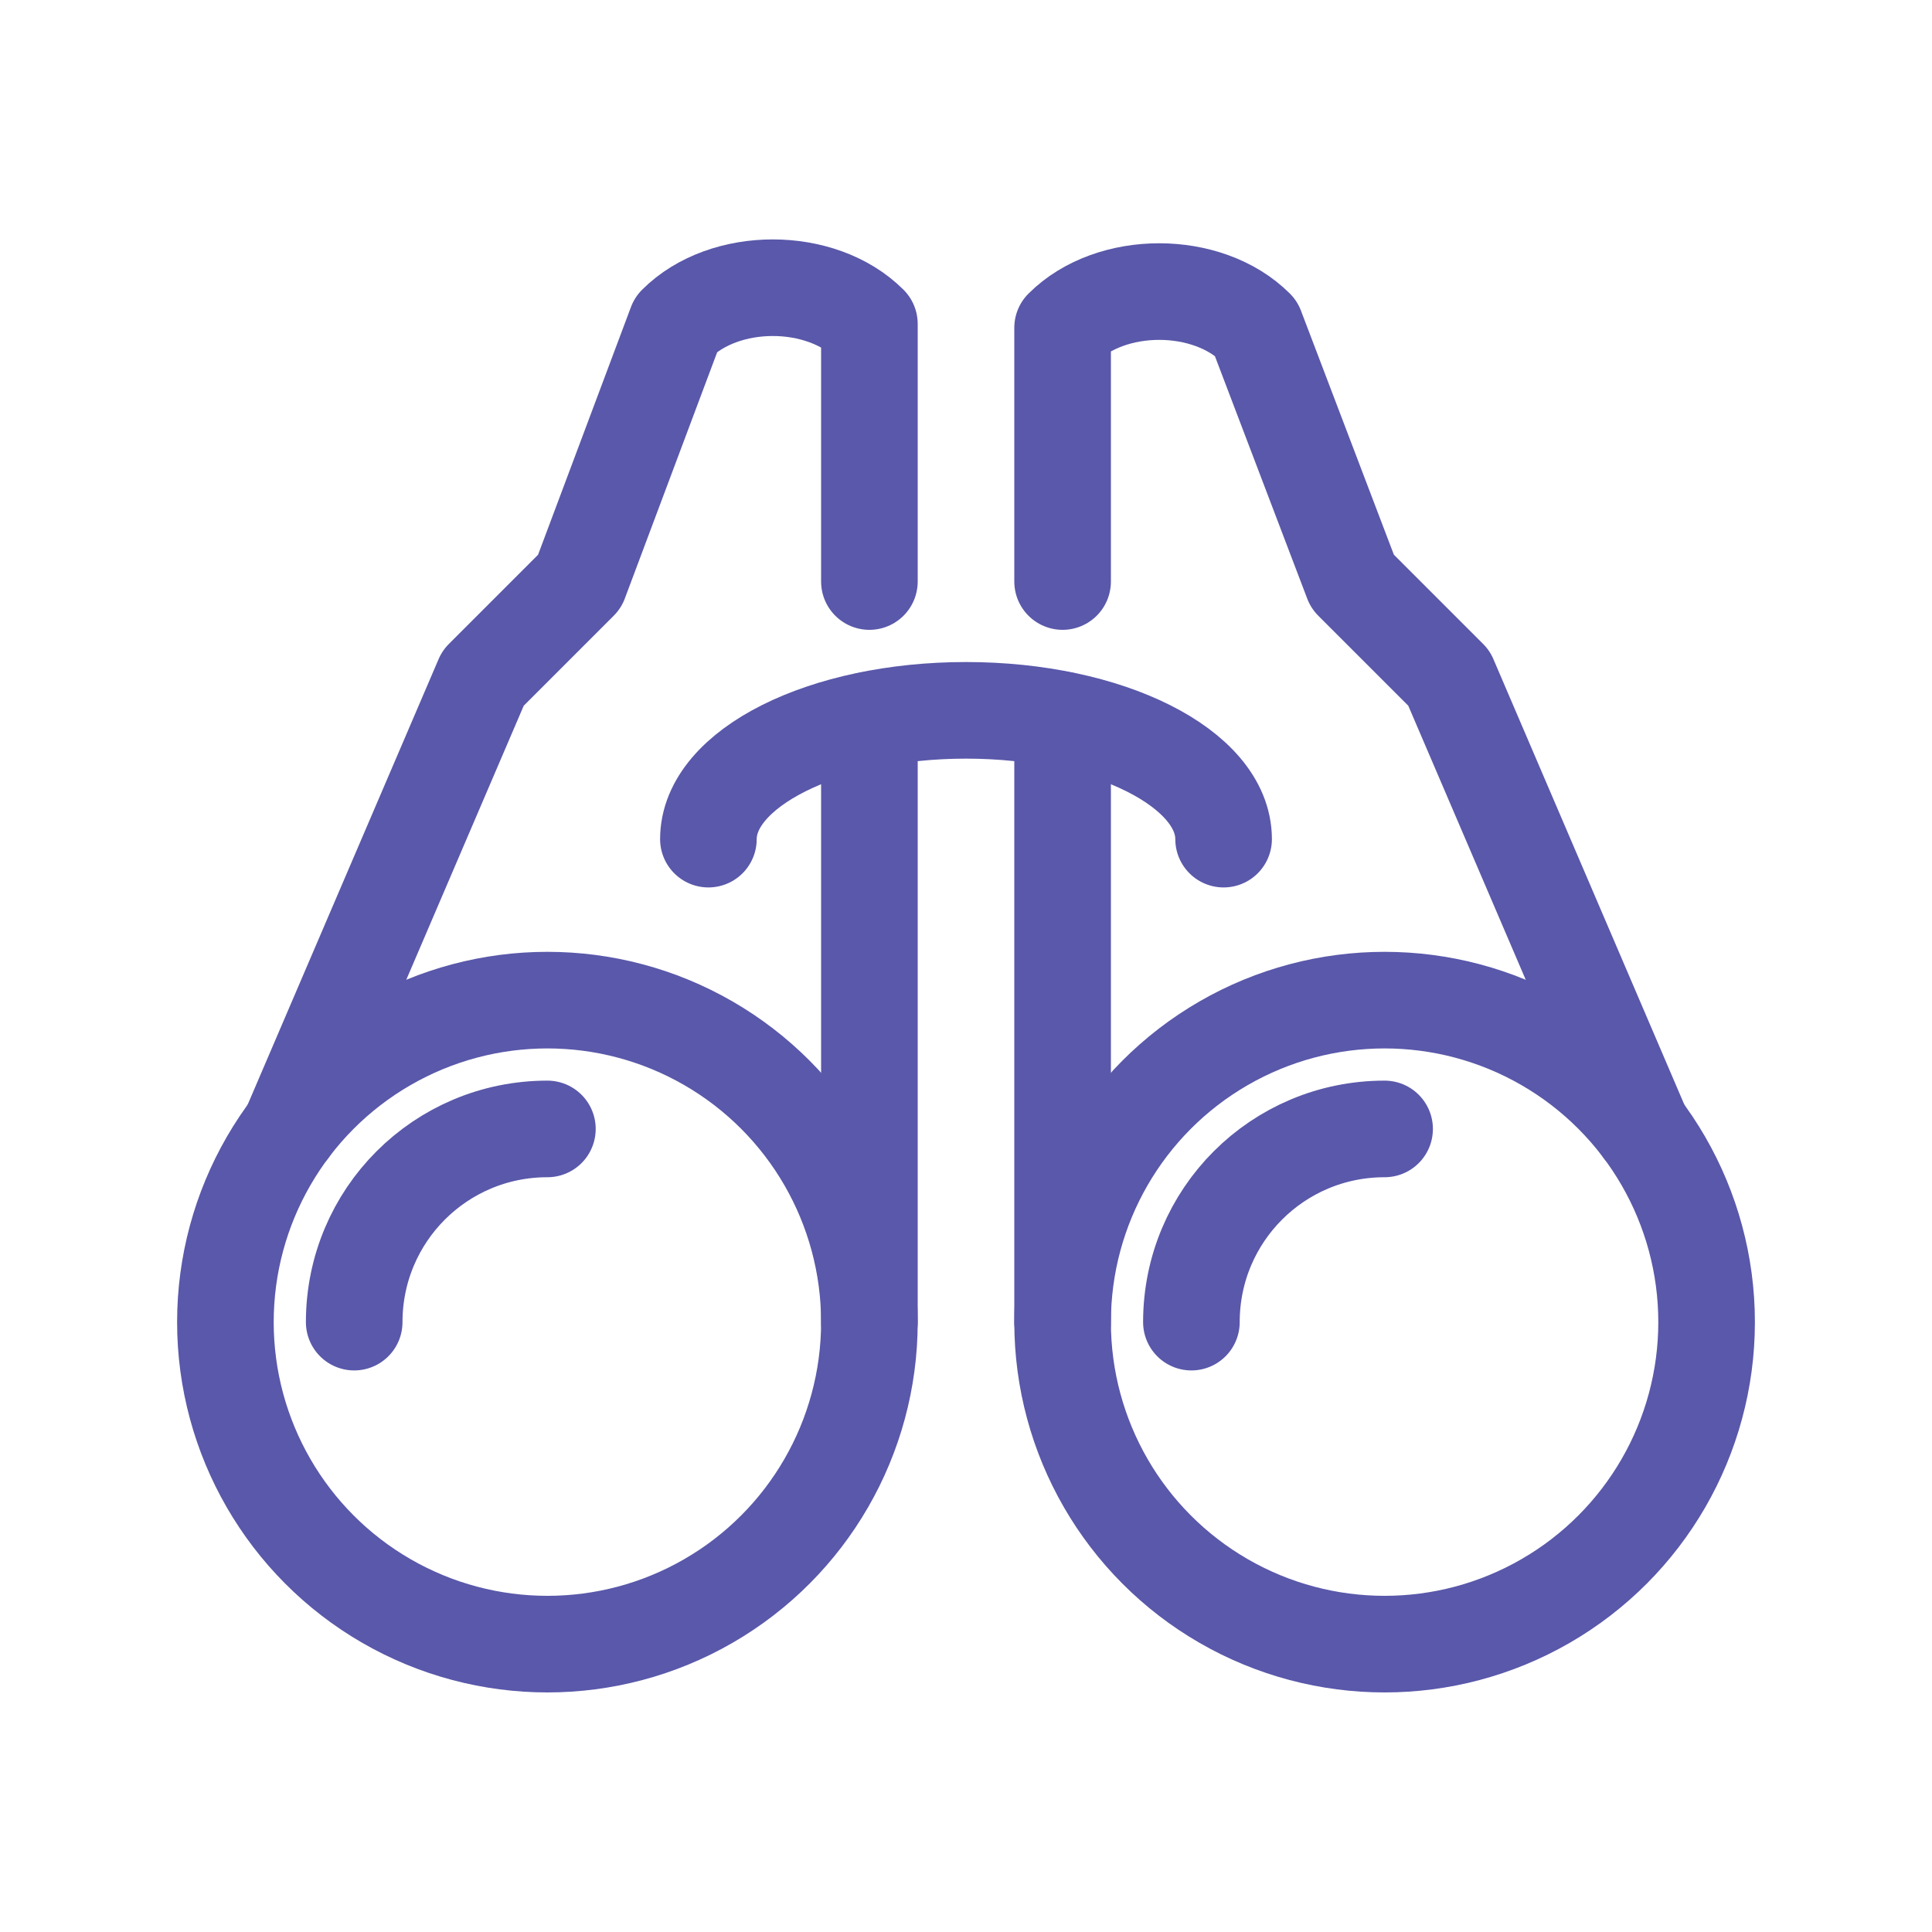
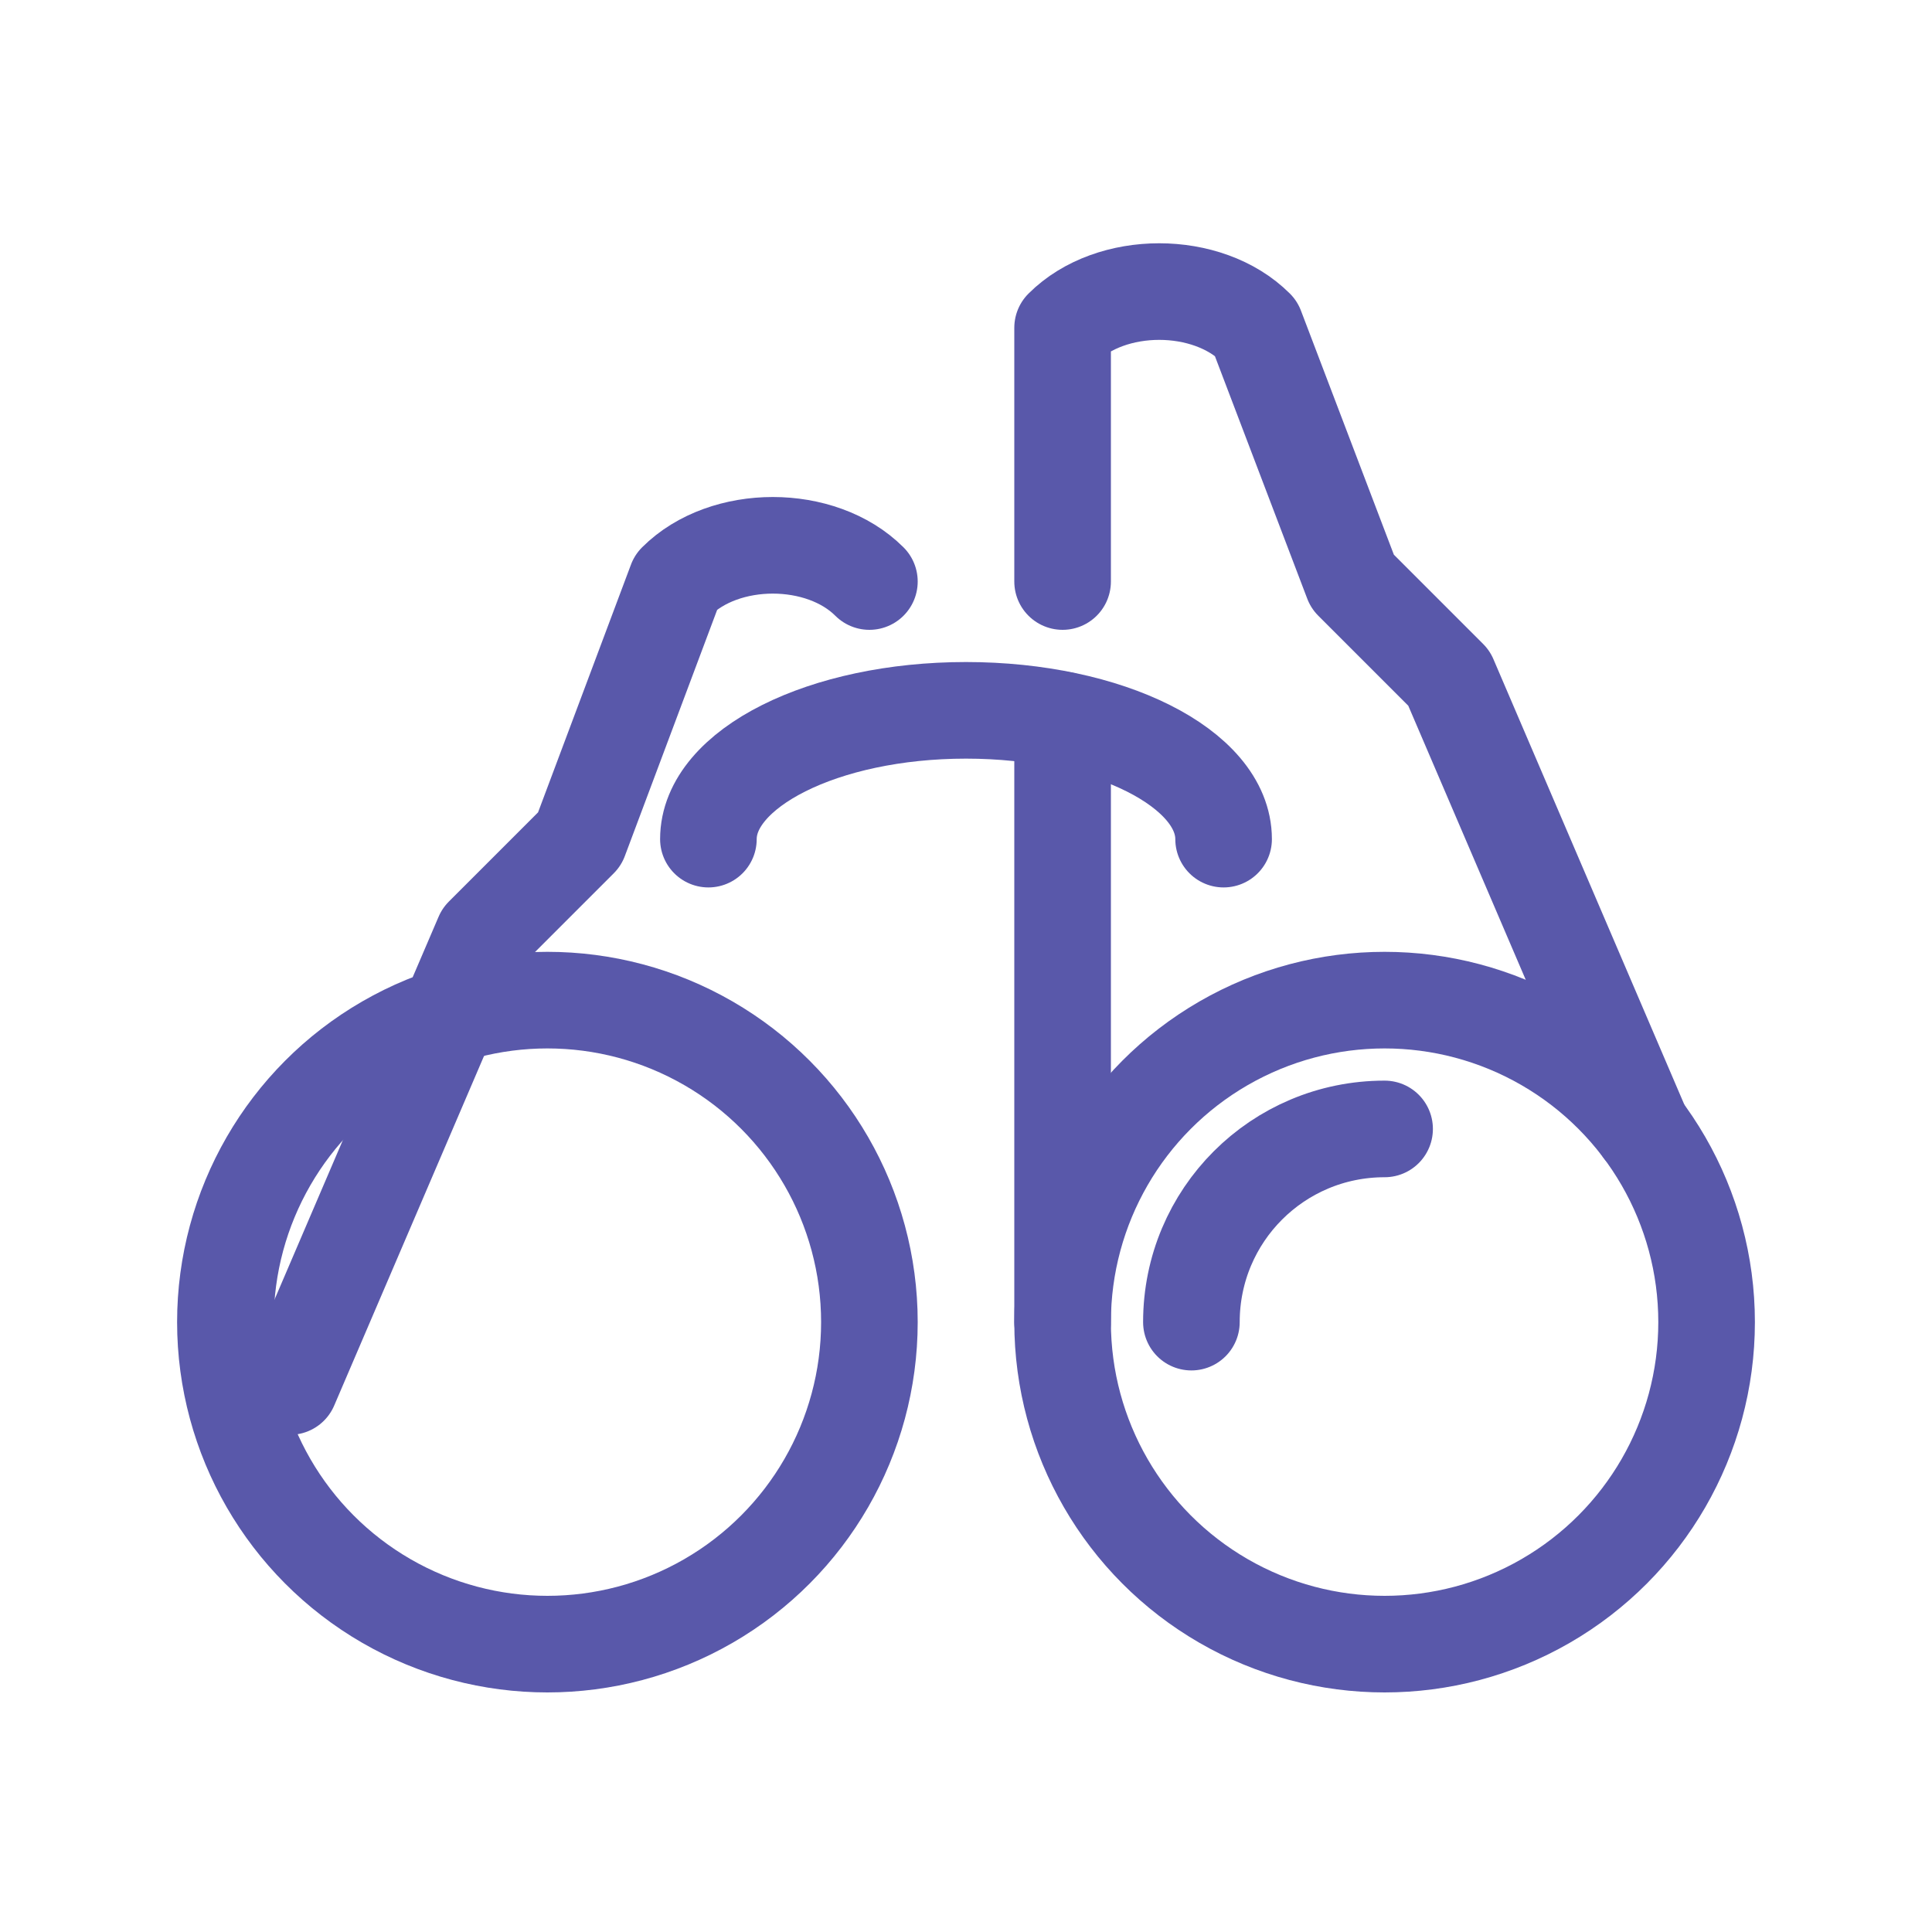
<svg xmlns="http://www.w3.org/2000/svg" version="1.1" id="レイヤー_1" x="0px" y="0px" viewBox="0 0 30 30" style="enable-background:new 0 0 30 30;" xml:space="preserve">
  <style type="text/css">
	.st0{fill:none;stroke:#5958AA;stroke-width:1.5;stroke-linecap:round;stroke-linejoin:round;stroke-miterlimit:10;}
	.st1{fill:none;}
</style>
  <g>
    <g>
      <circle class="st0" cx="8.5" cy="20.53" r="5" />
-       <path class="st0" d="M13.5,9.03v-4c-0.75-0.75-2.25-0.75-3,0l-1.5,4l-1.5,1.5l-3,7" />
+       <path class="st0" d="M13.5,9.03c-0.75-0.75-2.25-0.75-3,0l-1.5,4l-1.5,1.5l-3,7" />
      <circle class="st0" cx="21.5" cy="20.53" r="5" />
      <path class="st0" d="M16.5,9.03V5.09c0.75-0.75,2.25-0.75,3,0L21,9.03l1.5,1.5l3,7" />
      <path class="st0" d="M11,13.03c0-1.1,1.79-2,4-2s4,0.9,4,2" />
-       <line class="st0" x1="13.5" y1="20.53" x2="13.5" y2="11.18" />
      <line class="st0" x1="16.5" y1="20.53" x2="16.5" y2="11.18" />
-       <path class="st0" d="M5.5,20.53c0-1.66,1.34-3,3-3" />
      <path class="st0" d="M18.5,20.53c0-1.66,1.34-3,3-3" />
    </g>
-     <rect class="st1" width="30" height="30" />
  </g>
</svg>